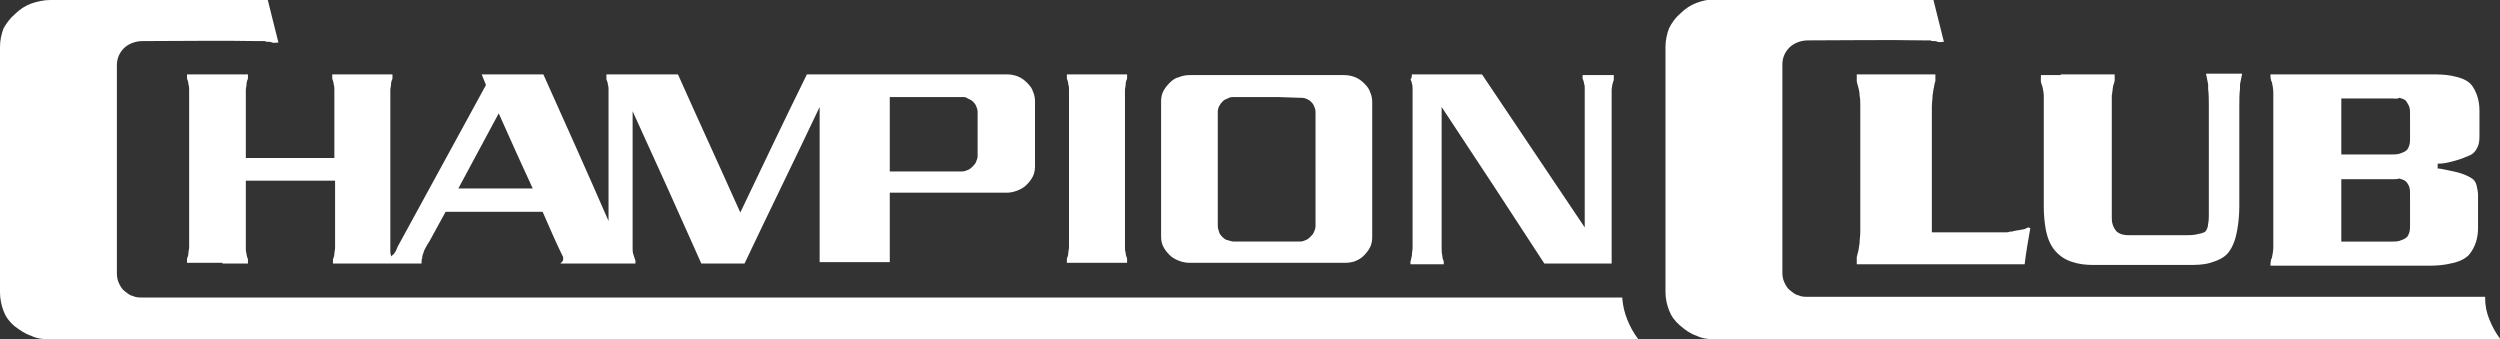
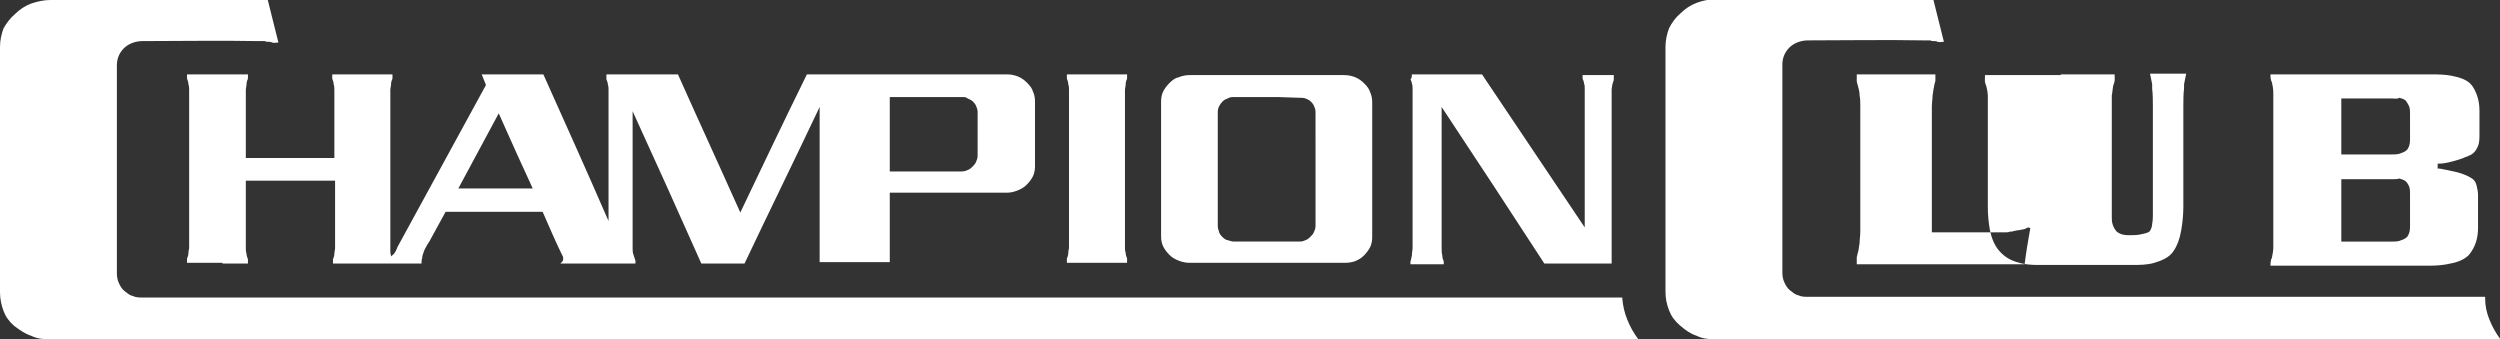
<svg xmlns="http://www.w3.org/2000/svg" id="Слой_1" style="fill:#fff" x="0px" y="0px" viewBox="0 0 352.9 47.9" xml:space="preserve">
  <rect x="0" y="0" width="352.9" height="47.9" fill="#333333" stroke="none" />
-   <path fill-rule="evenodd" d="M343.2,37.5h-22.7c0-0.4,0-0.5,0.1-0.9l0.1-0.2c0.1-0.5,0.2-1,0.2-1.5c0-0.5,0-1.1,0-1.6V14.7 c0-0.5,0-1,0-1.6c0-0.5-0.1-1.1-0.2-1.5l-0.1-0.2c-0.1-0.4-0.1-0.4-0.1-0.9h22.7c0.8,0,1.9,0,2.9,0.2c1,0.2,2,0.5,2.6,1.1 c0.5,0.5,0.8,1.2,1,1.8c0.2,0.6,0.3,1.3,0.3,2V19c0,0.5,0,1.1-0.2,1.6c-0.2,0.5-0.5,1-1.1,1.3c-0.7,0.3-1.4,0.6-2.2,0.8 c-0.7,0.2-1.5,0.4-2.2,0.4l-0.2,0v0.7c0.1,0,0.1,0,0.1,0c0,0,0.1,0,0.1,0c0,0,0.1,0,0.1,0l0,0c0.6,0.1,1.5,0.3,2.4,0.5 c0.8,0.2,1.5,0.5,2,0.8c0.4,0.2,0.7,0.6,0.8,1.1c0.1,0.4,0.2,0.9,0.2,1.3v4.7c0,0.7-0.1,1.4-0.3,2c-0.2,0.6-0.5,1.2-1,1.8 c-0.6,0.6-1.5,1-2.6,1.2C345.1,37.4,344,37.5,343.2,37.5 M337.7,25.3h-7.2v8.8h7.2c0.3,0,0.7,0,1-0.1c0.3-0.1,0.6-0.2,0.9-0.4 c0.3-0.2,0.4-0.5,0.5-0.8c0.1-0.3,0.1-0.7,0.1-1v-4.4c0-0.3,0-0.7-0.1-1c-0.1-0.3-0.3-0.6-0.5-0.8c-0.2-0.2-0.6-0.3-0.9-0.4 C338.4,25.3,338,25.3,337.7,25.3z M272.7,32.8h9.5c0.1,0,0.3,0,0.4,0c0.2,0,0.3,0,0.5,0c0.2,0,0.4,0,0.6-0.1c0.2,0,0.4,0,0.6-0.1 c0.2,0,0.4-0.1,0.6-0.1c0.2,0,0.4-0.1,0.6-0.1c0.1,0,0.3-0.1,0.4-0.1c0.1-0.1,0.2-0.1,0.4-0.2l0,0l0.3,0.1c-0.3,1.7-0.6,3.4-0.8,5.1 h-23.7c0-0.1,0-0.9,0-1c0-0.1,0.1-0.3,0.1-0.4c0-0.1,0.1-0.3,0.1-0.4c0.1-0.3,0.1-0.7,0.2-1.2c0-0.5,0.1-1,0.1-1.6V15.1 c0-0.6,0-1.2-0.1-1.6c0-0.5-0.1-0.9-0.2-1.2c0-0.2-0.1-0.3-0.1-0.4c0-0.1-0.1-0.3-0.1-0.4c0-0.1,0-0.8,0-1h11.1c0,0.1,0,0.9,0,0.9 c0,0.1-0.1,0.3-0.1,0.4c0,0.1-0.1,0.3-0.1,0.5c-0.1,0.3-0.1,0.7-0.2,1.2c0,0.5-0.1,1-0.1,1.6V32.8z M290.9,10.5h7.6 c0,1,0.1,0.7-0.2,1.6c-0.1,0.5-0.1,0.9-0.2,1.4c0,0.5,0,1,0,1.4v15.6c0,0.4,0,0.8,0.1,1.1c0.1,0.4,0.3,0.7,0.5,1 c0.3,0.3,0.6,0.4,0.9,0.5c0.4,0.1,0.7,0.1,1.1,0.1h7.9c0.3,0,0.9,0,1.4-0.1c0.5-0.1,1-0.2,1.3-0.4c0.2-0.2,0.4-0.7,0.4-1.1 c0.1-0.5,0.1-1,0.1-1.3V15.1c0-0.9,0-1.7-0.1-2.6l0-0.3l0-0.3l-0.3-1.5h5.1l-0.3,1.5c0,0.1,0,0.2,0,0.3l0,0.3 c-0.1,0.8-0.1,1.7-0.1,2.6v14.1c0,1-0.1,2.2-0.3,3.3c-0.2,1.2-0.6,2.3-1.2,3.1c-0.6,0.8-1.6,1.2-2.6,1.5c-1,0.3-2.1,0.3-3.1,0.3 h-13.4c-1,0-2-0.1-2.9-0.4c-1-0.3-1.8-0.8-2.5-1.6c-0.7-0.8-1.1-1.9-1.3-2.9c-0.2-1.1-0.3-2.2-0.3-3.3l0-14.2c0-0.5,0-1,0-1.4 c0-0.5-0.1-1-0.2-1.4c-0.3-0.8-0.2-0.6-0.2-1.6H290.9z M229.7,45.1c0.4,1,0.9,1.9,1.5,2.7l0.1,0.1H7.1c-1,0-1.9-0.1-2.7-0.5 C3.5,47.1,2.8,46.6,2,46c-0.7-0.6-1.2-1.3-1.5-2.1C0.2,43.1,0,42.2,0,41.3V6.6c0-0.9,0.2-1.8,0.5-2.6C0.9,3.3,1.4,2.6,2.1,2 c0.7-0.7,1.5-1.2,2.3-1.5C5.3,0.2,6.2,0,7.1,0h30.7c0.5,2,1,4,1.5,6c-0.3,0-0.6,0.1-0.9,0c-0.2-0.1-0.3-0.1-0.5-0.1 c-0.2,0-0.4,0-0.5-0.1c-0.3,0-0.6,0-1,0c-5.4-0.1-10.9,0-16.3,0c-1,0-2,0.4-2.6,1c-0.6,0.6-1,1.4-1,2.4v29.4c0,0.5,0.1,1,0.3,1.4 c0.2,0.4,0.4,0.8,0.8,1.1c0.4,0.3,0.7,0.6,1.2,0.7c0.4,0.2,0.9,0.2,1.4,0.2h208.8l0,0.1C229.1,43.2,229.3,44.1,229.7,45.1z  M31.4,37.1h-5v-0.6l0,0c0.1-0.2,0.2-0.5,0.2-0.8c0-0.3,0.1-0.5,0.1-0.8V12.7c0-0.3,0-0.5-0.1-0.8c0-0.3-0.1-0.5-0.2-0.8l0,0v-0.6 H35v0.6l0,0c-0.1,0.2-0.2,0.5-0.2,0.8c0,0.3-0.1,0.5-0.1,0.8v9.6h12.5v-9.6c0-0.3,0-0.5-0.1-0.8c0-0.3-0.1-0.5-0.2-0.8l0,0v-0.6h8.5 v0.6l0,0c-0.1,0.2-0.2,0.5-0.2,0.8c0,0.3-0.1,0.5-0.1,0.8v22.2c0,0.2,0,0.5,0,0.7c0,0.2,0.1,0.4,0.1,0.6l0.1-0.1 c0.1-0.1,0.3-0.2,0.4-0.4l0,0c0.1-0.1,0.3-0.5,0.4-0.8l0.1-0.2l12.4-22.7L68,10.5h8.7c3.1,6.9,6.2,13.8,9.2,20.7V12.7 c0-0.3,0-0.5-0.1-0.8c0-0.2-0.1-0.5-0.2-0.7c0,0,0-0.6,0-0.7h10.1c2.9,6.5,5.9,13,8.8,19.5c3.1-6.5,6.2-13,9.4-19.5h28.2 c0.6,0,1.1,0.1,1.6,0.3c0.5,0.2,0.9,0.5,1.3,0.9c0.4,0.4,0.7,0.8,0.8,1.2c0.2,0.4,0.3,0.9,0.3,1.4v9.2c0,0.5-0.1,1-0.3,1.4 c-0.2,0.4-0.5,0.8-0.9,1.2c-0.4,0.4-0.8,0.6-1.3,0.8c-0.5,0.2-1,0.3-1.5,0.3h-16.5v1.9h0v7.9h-9.9v-7.9h0V15.1 c-3.5,7.4-7.1,14.7-10.6,22.1H99c-3.2-7.2-6.4-14.3-9.7-21.5v19.3c0,0.3,0,0.6,0.1,0.9c0.1,0.3,0.2,0.6,0.3,0.9l0,0v0.4H79.1 l0.1-0.1l0.1-0.1c0,0,0-0.1,0.1-0.1l0,0c0.1-0.1,0.1-0.3,0.1-0.4c0-0.1,0-0.3-0.1-0.4c-1-2-1.9-4.2-2.8-6.2H62.9l-2.3,4.2l-0.2,0.3 c-0.2,0.4-0.5,0.8-0.6,1.2c-0.1,0.3-0.2,0.5-0.2,0.8c-0.1,0.3-0.1,0.5-0.1,0.8l0,0l-12.5,0v-0.6l0,0c0.1-0.2,0.2-0.5,0.2-0.8 c0-0.3,0.1-0.5,0.1-0.8v-9.5H34.7v9.5c0,0.3,0,0.5,0.1,0.8c0,0.3,0.1,0.5,0.2,0.8l0,0v0.6H31.4z M155.6,37.1h-5v-0.6l0,0 c0.1-0.2,0.2-0.5,0.2-0.8c0-0.3,0.1-0.5,0.1-0.8V12.7c0-0.3,0-0.5-0.1-0.8c0-0.3-0.1-0.5-0.2-0.8l0,0v-0.6h8.5v0.6l0,0 c-0.1,0.2-0.2,0.5-0.2,0.8c0,0.3-0.1,0.5-0.1,0.8v22.2c0,0.3,0,0.5,0.1,0.8c0,0.3,0.1,0.5,0.2,0.8l0,0v0.6H155.6z M73,21.8L70.4,16 c-1.9,3.5-3.8,7.1-5.7,10.6h10.5L73,21.8z M135.8,13.7h-10.2v10.5h10.2c0.3,0,0.6-0.1,0.8-0.2c0.3-0.1,0.5-0.3,0.7-0.5 c0.2-0.2,0.4-0.4,0.5-0.7c0.1-0.2,0.2-0.5,0.2-0.8v-6.2c0-0.3-0.1-0.6-0.2-0.8c-0.1-0.3-0.3-0.5-0.5-0.7c-0.2-0.2-0.5-0.3-0.7-0.4 C136.4,13.7,136.1,13.7,135.8,13.7z M180.4,13.7l-6.2,0c-0.3,0-0.6,0-0.9,0.2c-0.3,0.1-0.5,0.2-0.7,0.4c-0.4,0.4-0.7,0.9-0.7,1.5 v16.1c0,0.3,0.1,0.6,0.2,0.9c0.1,0.3,0.3,0.5,0.5,0.7c0.2,0.2,0.5,0.4,0.7,0.4c0.3,0.1,0.6,0.2,0.9,0.2h9.3c0.3,0,0.6-0.1,0.8-0.2 c0.3-0.1,0.5-0.3,0.7-0.5c0.2-0.2,0.4-0.4,0.5-0.7c0.1-0.2,0.2-0.5,0.2-0.8V15.8c0-0.3-0.1-0.6-0.2-0.8c-0.1-0.3-0.3-0.5-0.5-0.7 c-0.2-0.2-0.5-0.3-0.7-0.4c-0.3-0.1-0.5-0.1-0.9-0.1L180.4,13.7z M189.8,37.1H168c-0.6,0-1.1-0.1-1.6-0.3c-0.5-0.2-0.9-0.4-1.3-0.8 c-0.4-0.4-0.7-0.8-0.9-1.2c-0.2-0.4-0.3-0.9-0.3-1.4V14.3c0-0.5,0.1-1,0.3-1.4c0.2-0.4,0.5-0.8,0.9-1.2c0.4-0.4,0.8-0.7,1.3-0.8 c0.5-0.2,1-0.3,1.5-0.3h21.8c0.6,0,1.1,0.1,1.6,0.3c0.5,0.2,0.9,0.5,1.3,0.9c0.4,0.4,0.7,0.8,0.8,1.2c0.2,0.4,0.3,0.9,0.3,1.4v19.1 c0,0.5-0.1,1-0.3,1.4c-0.2,0.4-0.5,0.8-0.9,1.2c-0.4,0.4-0.8,0.6-1.3,0.8C190.9,37,190.4,37.1,189.8,37.1z M199.3,10.5h9.9 c4.8,7.2,9.7,14.4,14.5,21.6l0-19.6c0-0.3,0-0.5-0.1-0.7c0-0.2-0.1-0.5-0.2-0.7l0,0v-0.5h4.4c0,0.1,0,0.6,0,0.7 c-0.1,0.2-0.1,0.4-0.2,0.6c0,0.2-0.1,0.5-0.1,0.7v24.6h-9.5c-4.8-7.4-9.6-14.7-14.5-22.1v19.9c0,0.3,0,0.7,0.1,1.1 c0,0.3,0.1,0.6,0.2,0.8c0,0,0,0.3,0,0.4h-4.7c0-0.1,0-0.4,0-0.4c0.1-0.2,0.1-0.5,0.2-0.8c0-0.4,0.1-0.8,0.1-1.1V12.5 c0-0.2,0-0.5-0.1-0.7c0-0.2-0.1-0.4-0.2-0.6C199.3,11.1,199.3,10.6,199.3,10.5L199.3,10.5z M351.4,45.1c0.4,1,0.9,1.9,1.5,2.7 l0.1,0.1H242.2c-1,0-1.9-0.1-2.7-0.5c-0.9-0.3-1.6-0.8-2.4-1.5c-0.7-0.6-1.2-1.3-1.5-2.1c-0.3-0.8-0.5-1.6-0.5-2.6V6.6 c0-0.9,0.2-1.8,0.5-2.6c0.4-0.8,0.9-1.5,1.6-2.1c0.7-0.7,1.5-1.2,2.3-1.5c0.8-0.3,1.7-0.5,2.7-0.5h30.7c0.5,2,1,4,1.5,6 c-0.3,0-0.6,0.1-0.9,0c-0.2-0.1-0.3-0.1-0.5-0.1c-0.2,0-0.4,0-0.5-0.1c-0.3,0-0.6,0-1,0c-5.4-0.1-10.9,0-16.3,0c-1,0-2,0.4-2.6,1 c-0.6,0.6-1,1.4-1,2.4v29.4c0,0.5,0.1,1,0.3,1.4c0.2,0.4,0.4,0.8,0.8,1.1c0.4,0.3,0.7,0.6,1.2,0.7c0.4,0.2,0.9,0.2,1.4,0.2h95.5 l0,0.1C350.8,43.2,351,44.1,351.4,45.1z M337.7,13.9h-7.2v7.9h7.2c0.3,0,0.7,0,1-0.1c0.3-0.1,0.6-0.2,0.9-0.4 c0.3-0.2,0.4-0.5,0.5-0.8c0.1-0.3,0.1-0.7,0.1-1v-3.4c0-0.3,0-0.7-0.1-1c-0.1-0.3-0.3-0.6-0.5-0.9c-0.2-0.2-0.6-0.3-0.9-0.4 C338.4,14,338,13.9,337.7,13.9z" />
+   <path fill-rule="evenodd" d="M343.2,37.5h-22.7c0-0.4,0-0.5,0.1-0.9l0.1-0.2c0.1-0.5,0.2-1,0.2-1.5c0-0.5,0-1.1,0-1.6V14.7 c0-0.5,0-1,0-1.6c0-0.5-0.1-1.1-0.2-1.5l-0.1-0.2c-0.1-0.4-0.1-0.4-0.1-0.9h22.7c0.8,0,1.9,0,2.9,0.2c1,0.2,2,0.5,2.6,1.1 c0.5,0.5,0.8,1.2,1,1.8c0.2,0.6,0.3,1.3,0.3,2V19c0,0.5,0,1.1-0.2,1.6c-0.2,0.5-0.5,1-1.1,1.3c-0.7,0.3-1.4,0.6-2.2,0.8 c-0.7,0.2-1.5,0.4-2.2,0.4l-0.2,0v0.7c0.1,0,0.1,0,0.1,0c0,0,0.1,0,0.1,0c0,0,0.1,0,0.1,0l0,0c0.6,0.1,1.5,0.3,2.4,0.5 c0.8,0.2,1.5,0.5,2,0.8c0.4,0.2,0.7,0.6,0.8,1.1c0.1,0.4,0.2,0.9,0.2,1.3v4.7c0,0.7-0.1,1.4-0.3,2c-0.2,0.6-0.5,1.2-1,1.8 c-0.6,0.6-1.5,1-2.6,1.2C345.1,37.4,344,37.5,343.2,37.5 M337.7,25.3h-7.2v8.8h7.2c0.3,0,0.7,0,1-0.1c0.3-0.1,0.6-0.2,0.9-0.4 c0.3-0.2,0.4-0.5,0.5-0.8c0.1-0.3,0.1-0.7,0.1-1v-4.4c0-0.3,0-0.7-0.1-1c-0.1-0.3-0.3-0.6-0.5-0.8c-0.2-0.2-0.6-0.3-0.9-0.4 C338.4,25.3,338,25.3,337.7,25.3z M272.7,32.8h9.5c0.1,0,0.3,0,0.4,0c0.2,0,0.3,0,0.5,0c0.2,0,0.4,0,0.6-0.1c0.2,0,0.4,0,0.6-0.1 c0.2,0,0.4-0.1,0.6-0.1c0.2,0,0.4-0.1,0.6-0.1c0.1,0,0.3-0.1,0.4-0.1c0.1-0.1,0.2-0.1,0.4-0.2l0,0l0.3,0.1c-0.3,1.7-0.6,3.4-0.8,5.1 h-23.7c0-0.1,0-0.9,0-1c0-0.1,0.1-0.3,0.1-0.4c0-0.1,0.1-0.3,0.1-0.4c0.1-0.3,0.1-0.7,0.2-1.2c0-0.5,0.1-1,0.1-1.6V15.1 c0-0.6,0-1.2-0.1-1.6c0-0.5-0.1-0.9-0.2-1.2c0-0.2-0.1-0.3-0.1-0.4c0-0.1-0.1-0.3-0.1-0.4c0-0.1,0-0.8,0-1h11.1c0,0.1,0,0.9,0,0.9 c0,0.1-0.1,0.3-0.1,0.4c0,0.1-0.1,0.3-0.1,0.5c-0.1,0.3-0.1,0.7-0.2,1.2c0,0.5-0.1,1-0.1,1.6V32.8z M290.9,10.5h7.6 c0,1,0.1,0.7-0.2,1.6c-0.1,0.5-0.1,0.9-0.2,1.4c0,0.5,0,1,0,1.4v15.6c0,0.4,0,0.8,0.1,1.1c0.1,0.4,0.3,0.7,0.5,1 c0.3,0.3,0.6,0.4,0.9,0.5c0.4,0.1,0.7,0.1,1.1,0.1c0.3,0,0.9,0,1.4-0.1c0.5-0.1,1-0.2,1.3-0.4c0.2-0.2,0.4-0.7,0.4-1.1 c0.1-0.5,0.1-1,0.1-1.3V15.1c0-0.9,0-1.7-0.1-2.6l0-0.3l0-0.3l-0.3-1.5h5.1l-0.3,1.5c0,0.1,0,0.2,0,0.3l0,0.3 c-0.1,0.8-0.1,1.7-0.1,2.6v14.1c0,1-0.1,2.2-0.3,3.3c-0.2,1.2-0.6,2.3-1.2,3.1c-0.6,0.8-1.6,1.2-2.6,1.5c-1,0.3-2.1,0.3-3.1,0.3 h-13.4c-1,0-2-0.1-2.9-0.4c-1-0.3-1.8-0.8-2.5-1.6c-0.7-0.8-1.1-1.9-1.3-2.9c-0.2-1.1-0.3-2.2-0.3-3.3l0-14.2c0-0.5,0-1,0-1.4 c0-0.5-0.1-1-0.2-1.4c-0.3-0.8-0.2-0.6-0.2-1.6H290.9z M229.7,45.1c0.4,1,0.9,1.9,1.5,2.7l0.1,0.1H7.1c-1,0-1.9-0.1-2.7-0.5 C3.5,47.1,2.8,46.6,2,46c-0.7-0.6-1.2-1.3-1.5-2.1C0.2,43.1,0,42.2,0,41.3V6.6c0-0.9,0.2-1.8,0.5-2.6C0.9,3.3,1.4,2.6,2.1,2 c0.7-0.7,1.5-1.2,2.3-1.5C5.3,0.2,6.2,0,7.1,0h30.7c0.5,2,1,4,1.5,6c-0.3,0-0.6,0.1-0.9,0c-0.2-0.1-0.3-0.1-0.5-0.1 c-0.2,0-0.4,0-0.5-0.1c-0.3,0-0.6,0-1,0c-5.4-0.1-10.9,0-16.3,0c-1,0-2,0.4-2.6,1c-0.6,0.6-1,1.4-1,2.4v29.4c0,0.5,0.1,1,0.3,1.4 c0.2,0.4,0.4,0.8,0.8,1.1c0.4,0.3,0.7,0.6,1.2,0.7c0.4,0.2,0.9,0.2,1.4,0.2h208.8l0,0.1C229.1,43.2,229.3,44.1,229.7,45.1z  M31.4,37.1h-5v-0.6l0,0c0.1-0.2,0.2-0.5,0.2-0.8c0-0.3,0.1-0.5,0.1-0.8V12.7c0-0.3,0-0.5-0.1-0.8c0-0.3-0.1-0.5-0.2-0.8l0,0v-0.6 H35v0.6l0,0c-0.1,0.2-0.2,0.5-0.2,0.8c0,0.3-0.1,0.5-0.1,0.8v9.6h12.5v-9.6c0-0.3,0-0.5-0.1-0.8c0-0.3-0.1-0.5-0.2-0.8l0,0v-0.6h8.5 v0.6l0,0c-0.1,0.2-0.2,0.5-0.2,0.8c0,0.3-0.1,0.5-0.1,0.8v22.2c0,0.2,0,0.5,0,0.7c0,0.2,0.1,0.4,0.1,0.6l0.1-0.1 c0.1-0.1,0.3-0.2,0.4-0.4l0,0c0.1-0.1,0.3-0.5,0.4-0.8l0.1-0.2l12.4-22.7L68,10.5h8.7c3.1,6.9,6.2,13.8,9.2,20.7V12.7 c0-0.3,0-0.5-0.1-0.8c0-0.2-0.1-0.5-0.2-0.7c0,0,0-0.6,0-0.7h10.1c2.9,6.5,5.9,13,8.8,19.5c3.1-6.5,6.2-13,9.4-19.5h28.2 c0.6,0,1.1,0.1,1.6,0.3c0.5,0.2,0.9,0.5,1.3,0.9c0.4,0.4,0.7,0.8,0.8,1.2c0.2,0.4,0.3,0.9,0.3,1.4v9.2c0,0.5-0.1,1-0.3,1.4 c-0.2,0.4-0.5,0.8-0.9,1.2c-0.4,0.4-0.8,0.6-1.3,0.8c-0.5,0.2-1,0.3-1.5,0.3h-16.5v1.9h0v7.9h-9.9v-7.9h0V15.1 c-3.5,7.4-7.1,14.7-10.6,22.1H99c-3.2-7.2-6.4-14.3-9.7-21.5v19.3c0,0.3,0,0.6,0.1,0.9c0.1,0.3,0.2,0.6,0.3,0.9l0,0v0.4H79.1 l0.1-0.1l0.1-0.1c0,0,0-0.1,0.1-0.1l0,0c0.1-0.1,0.1-0.3,0.1-0.4c0-0.1,0-0.3-0.1-0.4c-1-2-1.9-4.2-2.8-6.2H62.9l-2.3,4.2l-0.2,0.3 c-0.2,0.4-0.5,0.8-0.6,1.2c-0.1,0.3-0.2,0.5-0.2,0.8c-0.1,0.3-0.1,0.5-0.1,0.8l0,0l-12.5,0v-0.6l0,0c0.1-0.2,0.2-0.5,0.2-0.8 c0-0.3,0.1-0.5,0.1-0.8v-9.5H34.7v9.5c0,0.3,0,0.5,0.1,0.8c0,0.3,0.1,0.5,0.2,0.8l0,0v0.6H31.4z M155.6,37.1h-5v-0.6l0,0 c0.1-0.2,0.2-0.5,0.2-0.8c0-0.3,0.1-0.5,0.1-0.8V12.7c0-0.3,0-0.5-0.1-0.8c0-0.3-0.1-0.5-0.2-0.8l0,0v-0.6h8.5v0.6l0,0 c-0.1,0.2-0.2,0.5-0.2,0.8c0,0.3-0.1,0.5-0.1,0.8v22.2c0,0.3,0,0.5,0.1,0.8c0,0.3,0.1,0.5,0.2,0.8l0,0v0.6H155.6z M73,21.8L70.4,16 c-1.9,3.5-3.8,7.1-5.7,10.6h10.5L73,21.8z M135.8,13.7h-10.2v10.5h10.2c0.3,0,0.6-0.1,0.8-0.2c0.3-0.1,0.5-0.3,0.7-0.5 c0.2-0.2,0.4-0.4,0.5-0.7c0.1-0.2,0.2-0.5,0.2-0.8v-6.2c0-0.3-0.1-0.6-0.2-0.8c-0.1-0.3-0.3-0.5-0.5-0.7c-0.2-0.2-0.5-0.3-0.7-0.4 C136.4,13.7,136.1,13.7,135.8,13.7z M180.4,13.7l-6.2,0c-0.3,0-0.6,0-0.9,0.2c-0.3,0.1-0.5,0.2-0.7,0.4c-0.4,0.4-0.7,0.9-0.7,1.5 v16.1c0,0.3,0.1,0.6,0.2,0.9c0.1,0.3,0.3,0.5,0.5,0.7c0.2,0.2,0.5,0.4,0.7,0.4c0.3,0.1,0.6,0.2,0.9,0.2h9.3c0.3,0,0.6-0.1,0.8-0.2 c0.3-0.1,0.5-0.3,0.7-0.5c0.2-0.2,0.4-0.4,0.5-0.7c0.1-0.2,0.2-0.5,0.2-0.8V15.8c0-0.3-0.1-0.6-0.2-0.8c-0.1-0.3-0.3-0.5-0.5-0.7 c-0.2-0.2-0.5-0.3-0.7-0.4c-0.3-0.1-0.5-0.1-0.9-0.1L180.4,13.7z M189.8,37.1H168c-0.6,0-1.1-0.1-1.6-0.3c-0.5-0.2-0.9-0.4-1.3-0.8 c-0.4-0.4-0.7-0.8-0.9-1.2c-0.2-0.4-0.3-0.9-0.3-1.4V14.3c0-0.5,0.1-1,0.3-1.4c0.2-0.4,0.5-0.8,0.9-1.2c0.4-0.4,0.8-0.7,1.3-0.8 c0.5-0.2,1-0.3,1.5-0.3h21.8c0.6,0,1.1,0.1,1.6,0.3c0.5,0.2,0.9,0.5,1.3,0.9c0.4,0.4,0.7,0.8,0.8,1.2c0.2,0.4,0.3,0.9,0.3,1.4v19.1 c0,0.5-0.1,1-0.3,1.4c-0.2,0.4-0.5,0.8-0.9,1.2c-0.4,0.4-0.8,0.6-1.3,0.8C190.9,37,190.4,37.1,189.8,37.1z M199.3,10.5h9.9 c4.8,7.2,9.7,14.4,14.5,21.6l0-19.6c0-0.3,0-0.5-0.1-0.7c0-0.2-0.1-0.5-0.2-0.7l0,0v-0.5h4.4c0,0.1,0,0.6,0,0.7 c-0.1,0.2-0.1,0.4-0.2,0.6c0,0.2-0.1,0.5-0.1,0.7v24.6h-9.5c-4.8-7.4-9.6-14.7-14.5-22.1v19.9c0,0.3,0,0.7,0.1,1.1 c0,0.3,0.1,0.6,0.2,0.8c0,0,0,0.3,0,0.4h-4.7c0-0.1,0-0.4,0-0.4c0.1-0.2,0.1-0.5,0.2-0.8c0-0.4,0.1-0.8,0.1-1.1V12.5 c0-0.2,0-0.5-0.1-0.7c0-0.2-0.1-0.4-0.2-0.6C199.3,11.1,199.3,10.6,199.3,10.5L199.3,10.5z M351.4,45.1c0.4,1,0.9,1.9,1.5,2.7 l0.1,0.1H242.2c-1,0-1.9-0.1-2.7-0.5c-0.9-0.3-1.6-0.8-2.4-1.5c-0.7-0.6-1.2-1.3-1.5-2.1c-0.3-0.8-0.5-1.6-0.5-2.6V6.6 c0-0.9,0.2-1.8,0.5-2.6c0.4-0.8,0.9-1.5,1.6-2.1c0.7-0.7,1.5-1.2,2.3-1.5c0.8-0.3,1.7-0.5,2.7-0.5h30.7c0.5,2,1,4,1.5,6 c-0.3,0-0.6,0.1-0.9,0c-0.2-0.1-0.3-0.1-0.5-0.1c-0.2,0-0.4,0-0.5-0.1c-0.3,0-0.6,0-1,0c-5.4-0.1-10.9,0-16.3,0c-1,0-2,0.4-2.6,1 c-0.6,0.6-1,1.4-1,2.4v29.4c0,0.5,0.1,1,0.3,1.4c0.2,0.4,0.4,0.8,0.8,1.1c0.4,0.3,0.7,0.6,1.2,0.7c0.4,0.2,0.9,0.2,1.4,0.2h95.5 l0,0.1C350.8,43.2,351,44.1,351.4,45.1z M337.7,13.9h-7.2v7.9h7.2c0.3,0,0.7,0,1-0.1c0.3-0.1,0.6-0.2,0.9-0.4 c0.3-0.2,0.4-0.5,0.5-0.8c0.1-0.3,0.1-0.7,0.1-1v-3.4c0-0.3,0-0.7-0.1-1c-0.1-0.3-0.3-0.6-0.5-0.9c-0.2-0.2-0.6-0.3-0.9-0.4 C338.4,14,338,13.9,337.7,13.9z" />
</svg>